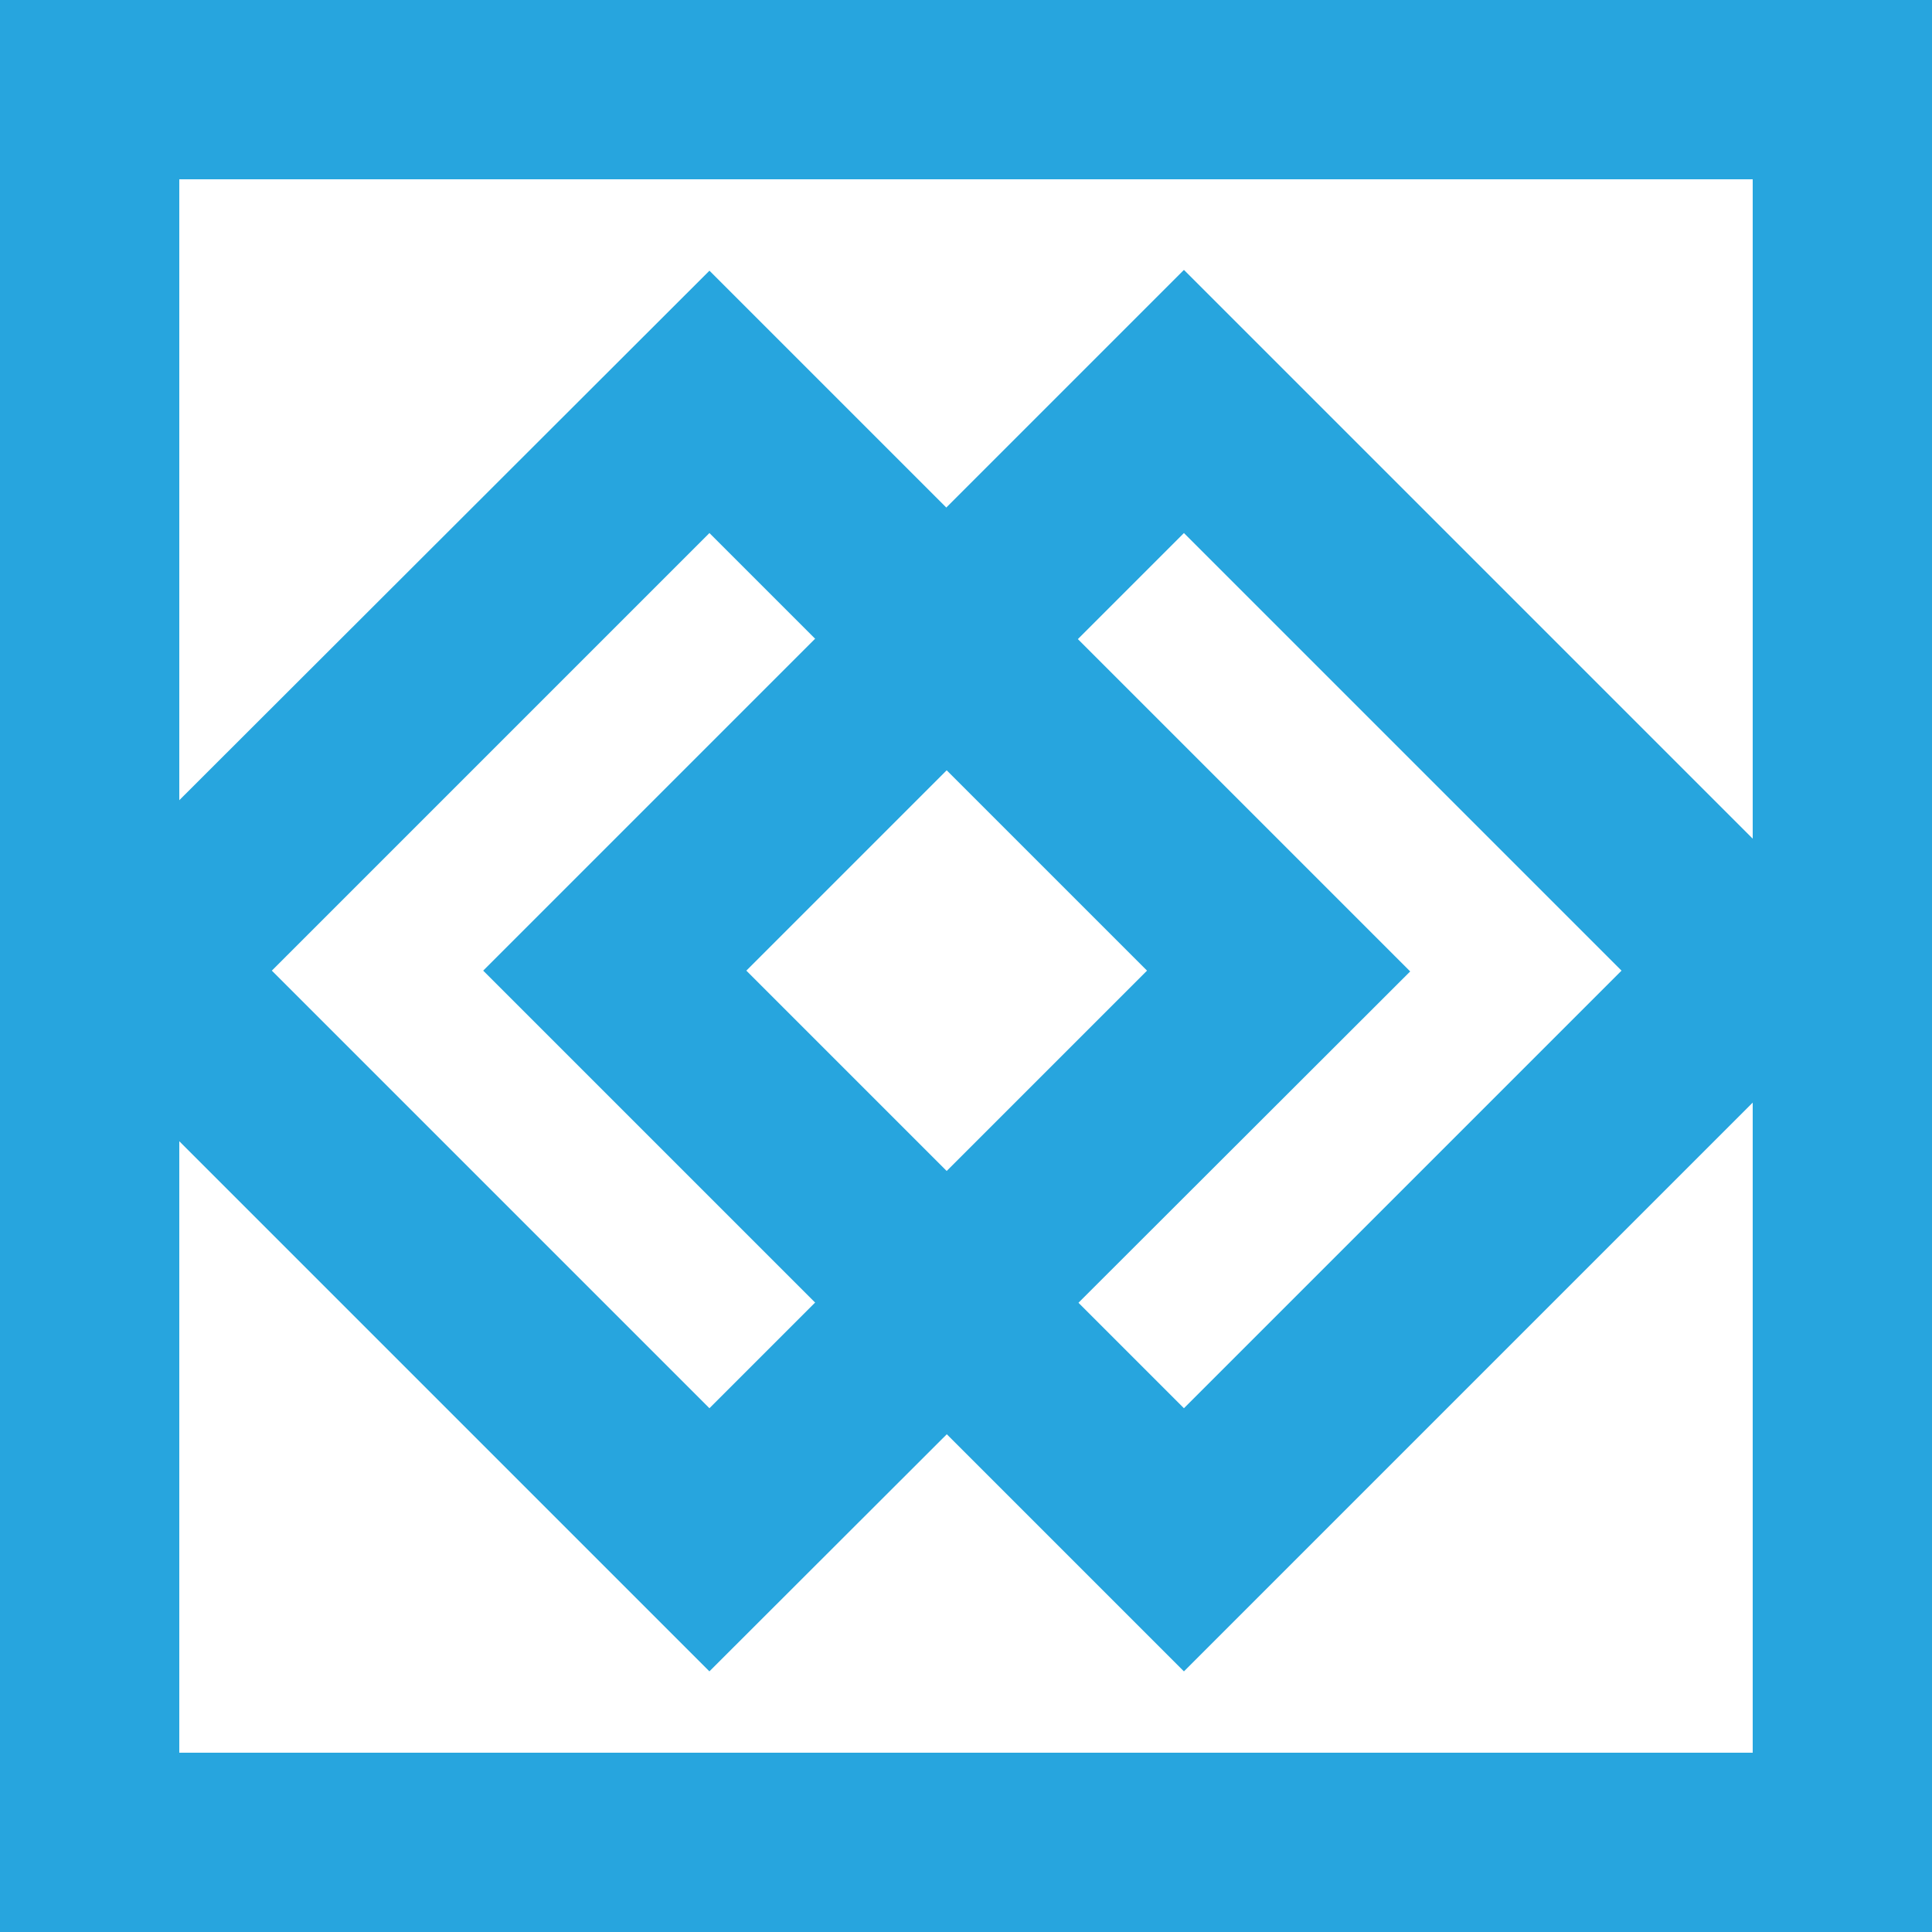
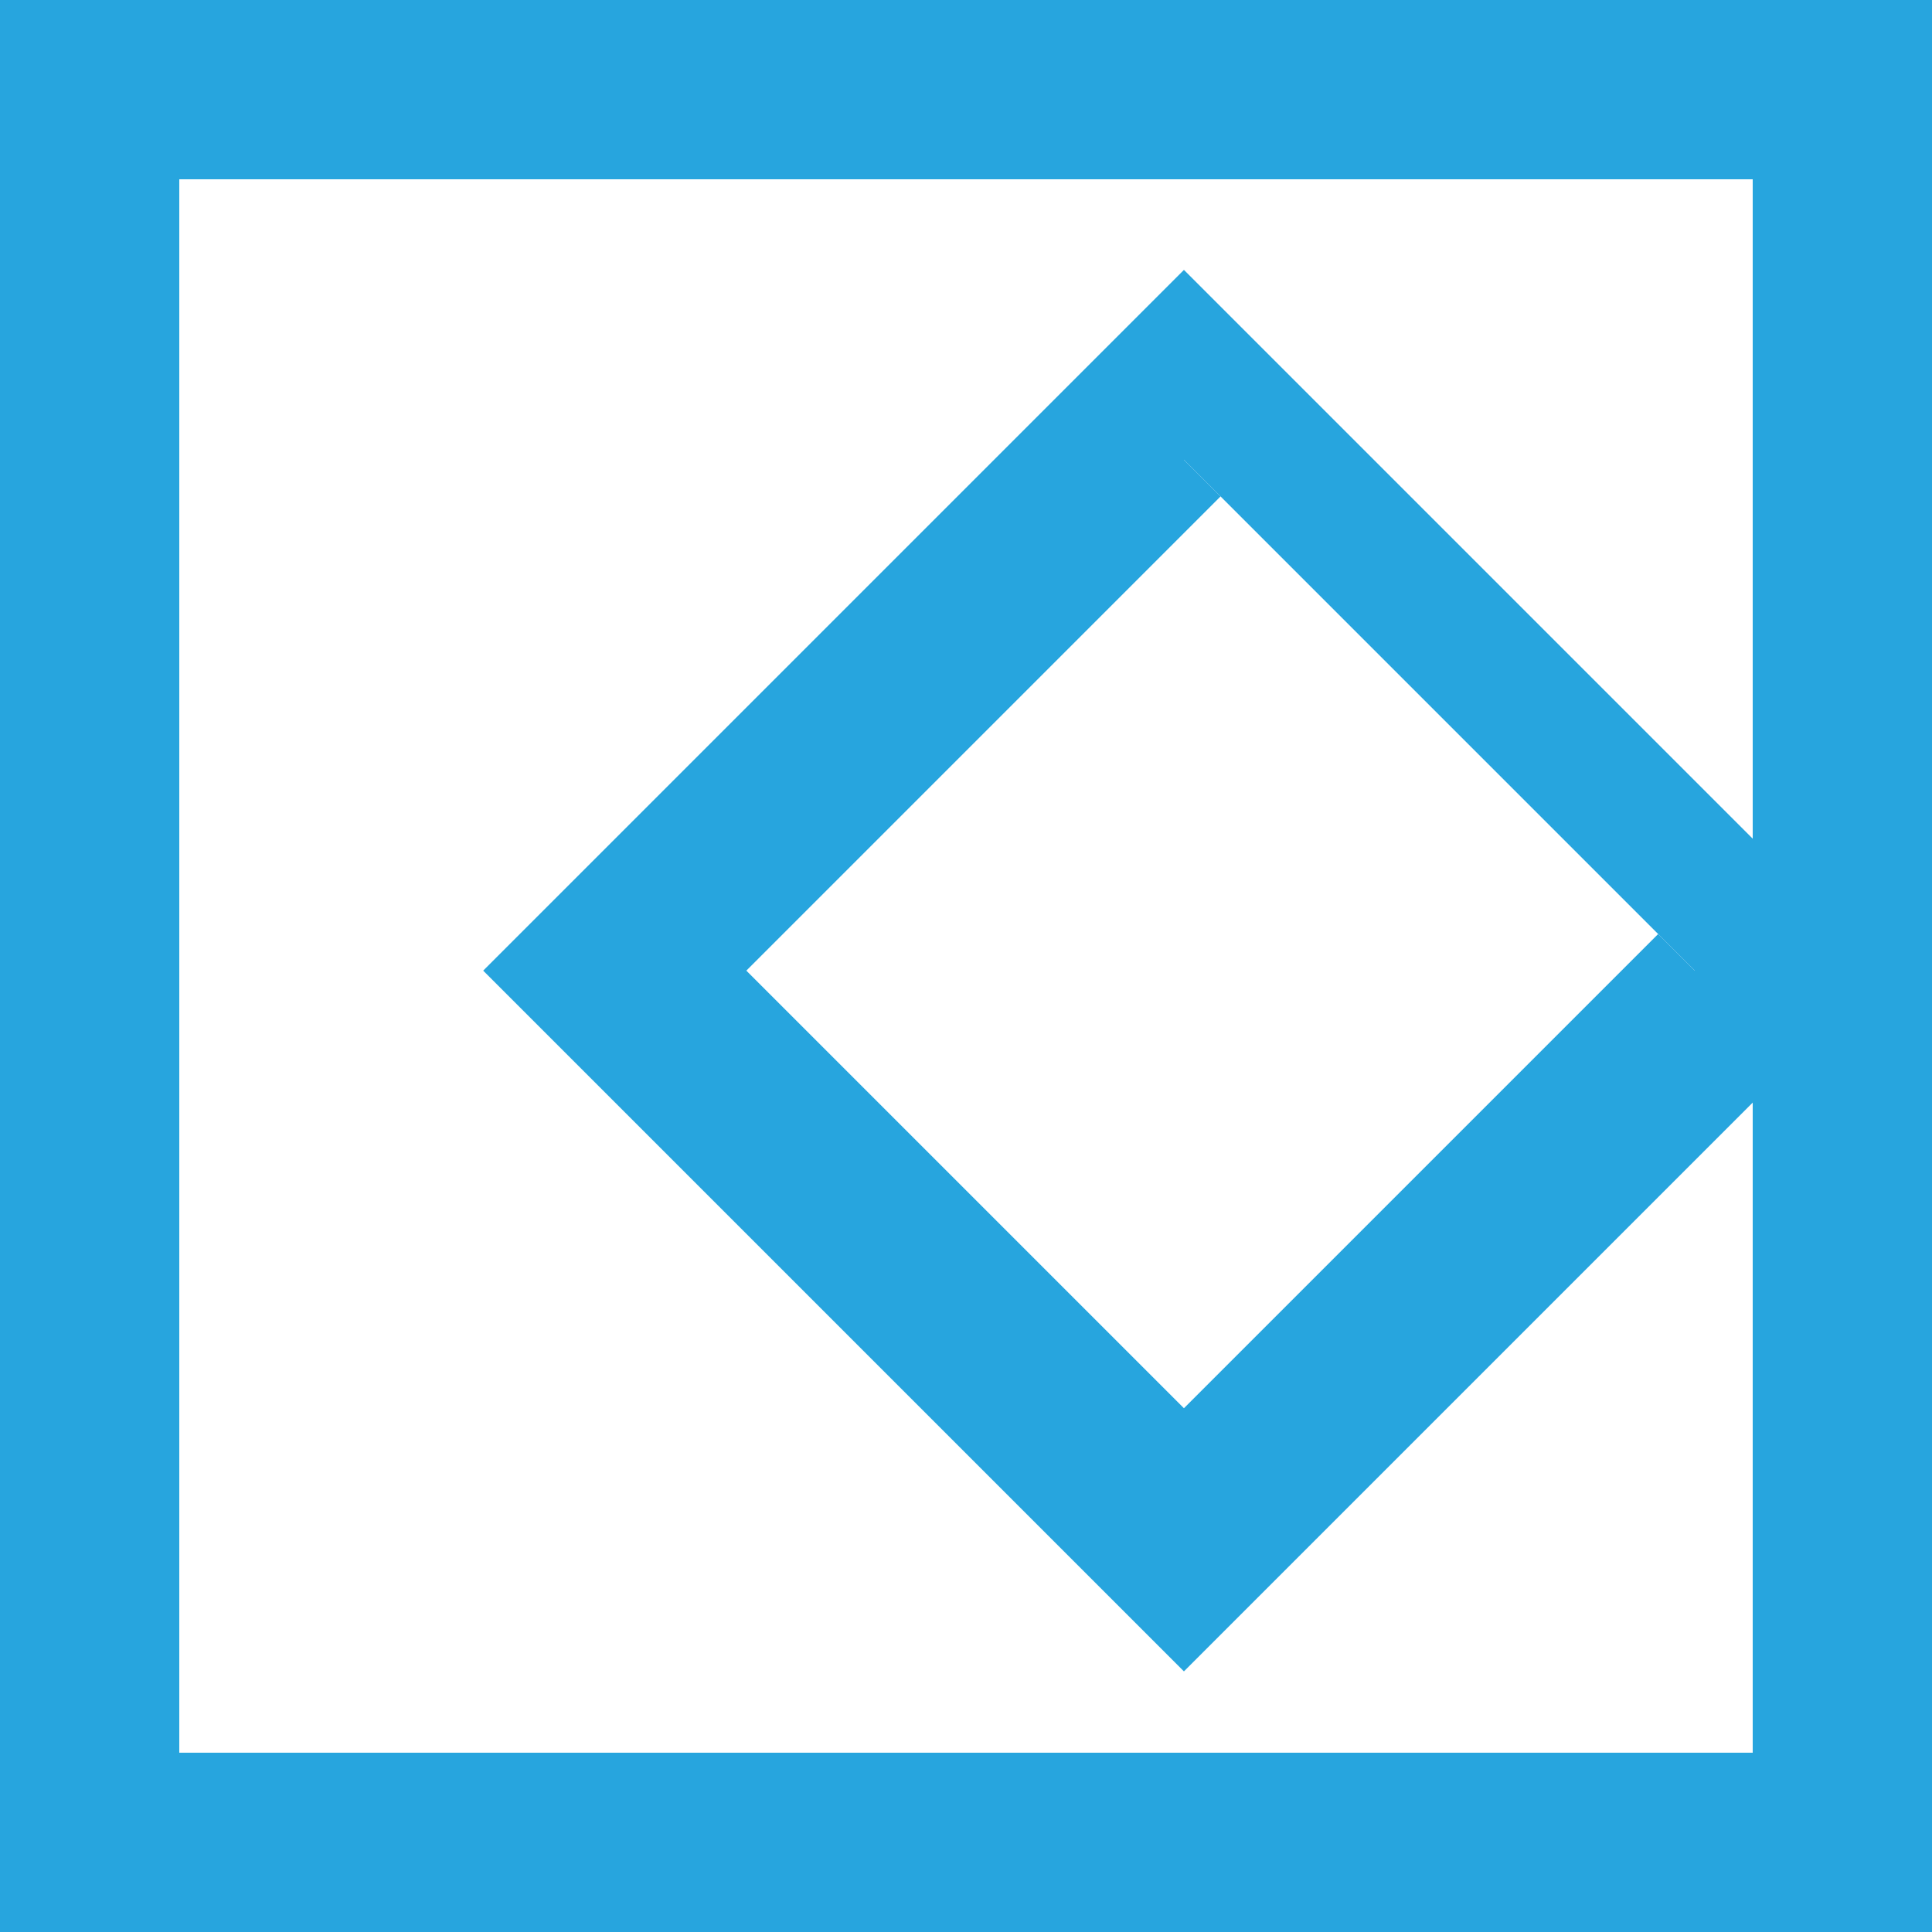
<svg xmlns="http://www.w3.org/2000/svg" viewBox="0 0 25 25">
  <defs>
    <style>.cls-1,.cls-2{fill:#27a5de;}.cls-2{stroke:#27a5de;stroke-miterlimit:10;stroke-width:1.34px;}</style>
  </defs>
  <title>Working</title>
  <g id="Layer_2" data-name="Layer 2">
    <g id="Layer_1-2" data-name="Layer 1">
      <path class="cls-1" d="M25,25H0V0H25ZM2.32,22.68H22.68V2.32H2.32Z" />
-       <path class="cls-2" d="M1.06,12.56,9.18,4.45l8.12,8.12L9.18,20.68ZM9.18,5.95,2.57,12.56l6.61,6.61,6.61-6.61Z" />
-       <path class="cls-2" d="M7.2,12.56l8.12-8.12,8.12,8.12-8.12,8.12Zm8.12-6.61L8.71,12.56l6.61,6.61,6.61-6.61Z" />
+       <path class="cls-2" d="M7.2,12.56l8.12-8.12,8.12,8.12-8.12,8.12Zm8.12-6.61L8.71,12.56l6.61,6.61,6.61-6.61" />
    </g>
  </g>
</svg>